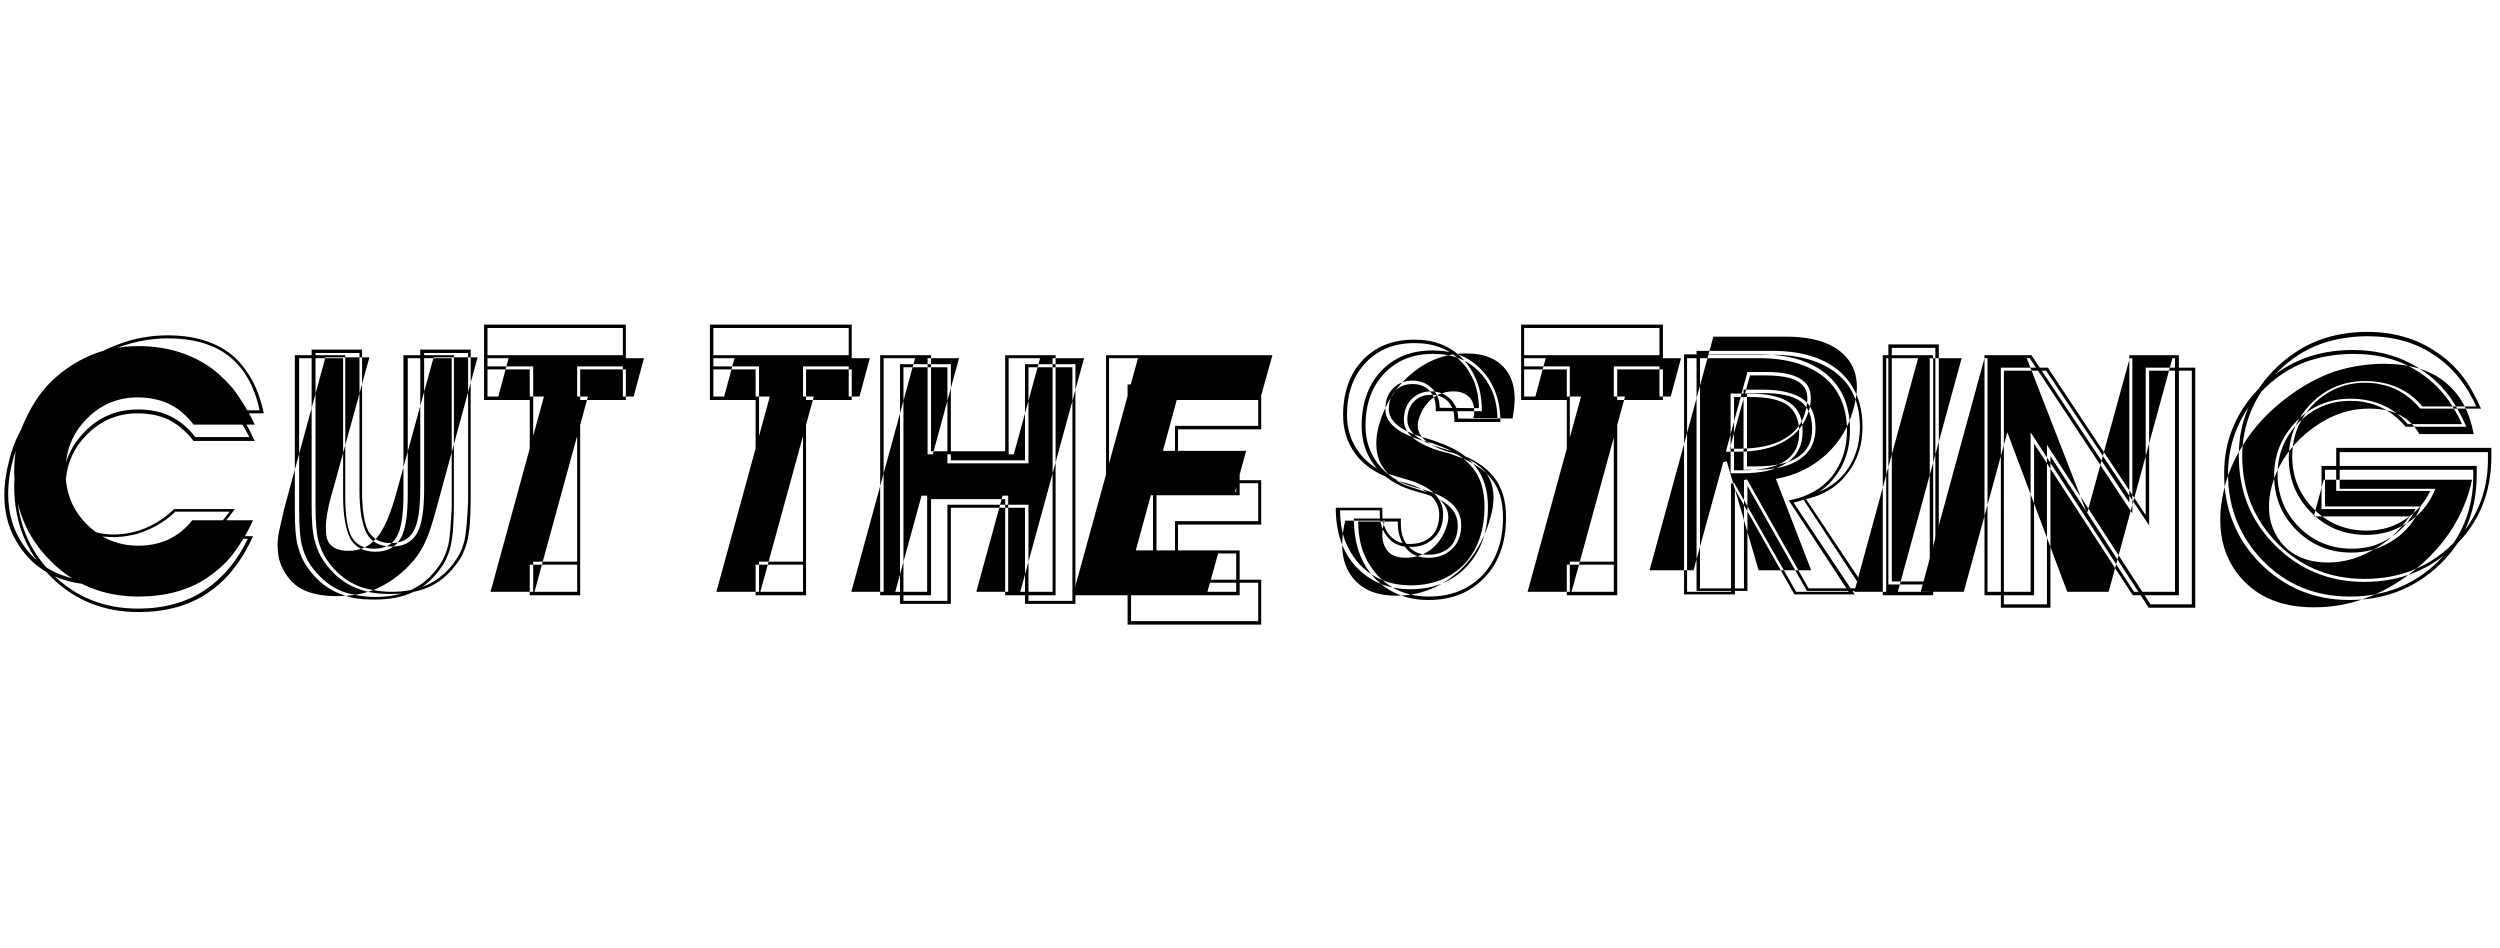
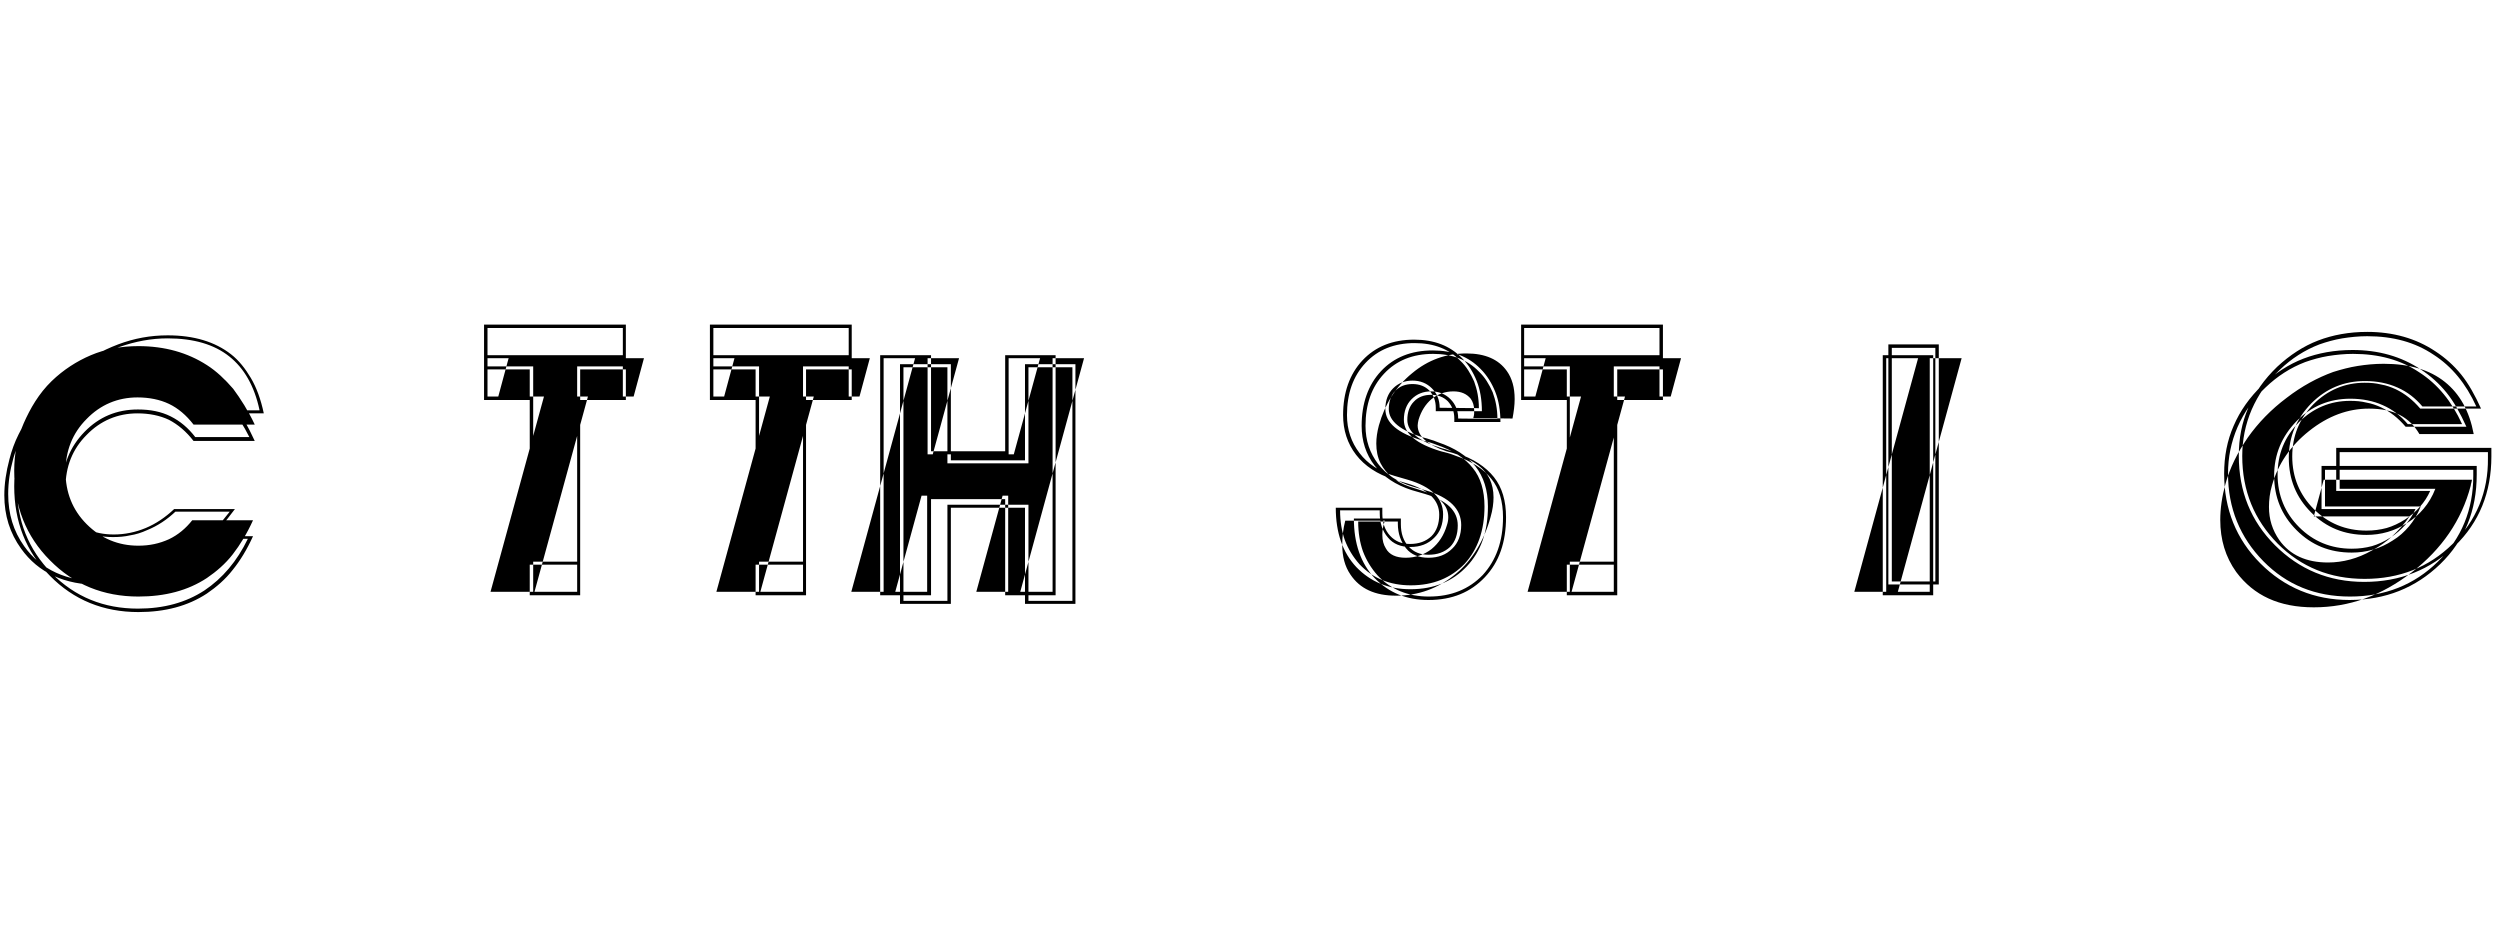
<svg xmlns="http://www.w3.org/2000/svg" version="1.1" id="图层_1" x="0px" y="0px" viewBox="0 0 580 220" style="enable-background:new 0 0 580 220;" xml:space="preserve">
  <g>
    <path d="M61.2,95.9H46.9c-1.1-2.2-2.6-3.8-4.4-4.8c-1.8-1-4.1-1.5-6.8-1.5c-4.7,0-9.1,1.7-13.2,5c-4.2,3.3-6.9,7.4-8.2,12.2   c-0.5,1.7-0.7,3.4-0.7,4.9c0,2.8,0.7,5.2,2.2,7.3c2.4,3.3,5.9,5,10.6,5c2.5,0,5-0.5,7.4-1.5s4.6-2.5,6.6-4.4h14.1   c-2.3,3.1-4.5,5.7-6.9,7.8s-4.8,4-7.5,5.5c-2.6,1.4-5.3,2.5-8.1,3.2c-2.8,0.7-5.8,1.1-8.9,1.1c-8.1,0-14.2-2.8-18.2-8.4   c-2.6-3.6-3.9-7.7-3.9-12.4c0-2.6,0.4-5.4,1.2-8.4c0.5-2,1.2-3.9,2.1-5.7c0.9-1.8,1.9-3.6,3.2-5.4c1.2-1.7,2.5-3.3,4-4.9   c1.5-1.6,3.2-3.1,5.1-4.6c3.5-2.6,7.1-4.6,10.8-6c3.7-1.4,7.5-2.1,11.5-2.1c6.1,0,11,1.5,14.7,4.4c1.8,1.4,3.3,3.3,4.6,5.5   C59.5,89.9,60.5,92.6,61.2,95.9z M60.2,95.1c-1.2-5.6-3.6-9.7-7-12.4c-3.5-2.8-8.3-4.2-14.3-4.2c-3.8,0-7.5,0.7-11.2,2   c-3.7,1.3-7.2,3.3-10.5,5.8c-3.5,2.7-6.5,5.8-8.9,9.2c-2.4,3.4-4.1,7-5.2,10.8c-0.8,2.9-1.2,5.6-1.2,8.3c0,4.6,1.2,8.6,3.7,12.1   c3.9,5.5,9.9,8.2,17.8,8.2c6,0,11.5-1.4,16.5-4.2c5-2.8,9.4-6.8,13.4-12H40.7c-1.9,1.8-4.1,3.3-6.6,4.3c-1.3,0.6-2.6,1-3.9,1.2   c-1.3,0.3-2.6,0.4-4,0.4c-4.9,0-8.6-1.7-11.1-5.2c-1.6-2.2-2.4-4.8-2.4-7.6c0-1.6,0.2-3.3,0.7-5.1c1.3-5,4.2-9.2,8.6-12.7   c4.4-3.5,9-5.2,13.8-5.2c2.9,0,5.3,0.5,7.2,1.6c1.9,1.1,3.4,2.6,4.4,4.8H60.2z M59.1,98.5H44.9c-1.7-2.2-3.6-3.8-5.7-4.8   c-2.1-1-4.6-1.5-7.3-1.5c-4.6,0-8.6,1.7-11.8,5c-3.3,3.3-4.9,7.4-4.9,12.2c0,4.8,1.6,8.9,4.9,12.2s7.3,5,12,5   c2.6,0,4.9-0.5,7.1-1.5c2.1-1,3.9-2.5,5.4-4.4h14.1c-1.4,3.1-3,5.7-4.7,7.9c-1.7,2.2-3.8,4-6,5.5c-4.4,2.9-9.7,4.3-15.9,4.3   c-8.1,0-15-2.8-20.5-8.4c-5.6-5.6-8.3-12.6-8.3-20.8c0-3.9,0.7-7.6,2.2-11S9,91.3,12,88.4c2.7-2.6,5.8-4.6,9.1-6   c3.3-1.4,7-2.1,11-2.1c6.1,0,11.4,1.5,15.9,4.4c2.2,1.4,4.2,3.3,6.1,5.5C55.8,92.5,57.6,95.3,59.1,98.5z M59.1,102.3H44.9   c-1.7-2.2-3.6-3.8-5.7-4.9c-2.1-1-4.6-1.5-7.3-1.5c-4.6,0-8.6,1.7-11.8,5c-3.3,3.3-4.9,7.4-4.9,12.2c0,4.8,1.6,8.9,4.9,12.2   s7.3,5,12,5c2.6,0,4.9-0.5,7.1-1.5c2.1-1,3.9-2.5,5.4-4.4h14.1c-1.4,3.1-3,5.7-4.7,7.8c-1.7,2.2-3.8,4-6,5.5   c-4.4,2.9-9.7,4.3-15.9,4.3c-8.1,0-15-2.8-20.5-8.4c-5.6-5.6-8.3-12.6-8.3-20.8c0-3.9,0.7-7.6,2.2-11S9,95.1,12,92.2   c2.7-2.6,5.8-4.6,9.1-6c3.3-1.4,7-2.1,11-2.1c6.1,0,11.4,1.5,15.9,4.4c2.2,1.4,4.2,3.3,6.1,5.5S57.6,99,59.1,102.3z M57.9,101.5   c-2.8-5.6-6.2-9.7-10.4-12.4c-4.3-2.8-9.4-4.2-15.5-4.2c-3.8,0-7.3,0.7-10.6,2c-3.3,1.4-6.3,3.3-8.9,5.8c-2.8,2.8-5,5.9-6.4,9.3   c-1.5,3.4-2.2,7-2.2,10.7c0,8.1,2.7,14.8,8.1,20.3c5.4,5.5,12.1,8.2,20,8.2c6,0,11.1-1.4,15.4-4.2c4.2-2.8,7.6-6.8,10.1-12H44.9   c-1.4,1.9-3.3,3.3-5.4,4.3c-2.2,1-4.6,1.5-7.4,1.5c-4.9,0-9.1-1.7-12.5-5.2c-3.4-3.5-5.1-7.7-5.1-12.7c0-5,1.7-9.2,5.1-12.7   c3.4-3.5,7.5-5.2,12.4-5.2c2.9,0,5.4,0.5,7.6,1.6c2.2,1.1,4.1,2.7,5.7,4.8H57.9z" />
-     <path d="M98.4,126.3c-0.9,1.8-2.1,3.5-3.5,4.9c-1.2,1.3-2.5,2.3-3.7,3.2c-1.3,0.9-2.6,1.6-3.9,2.2c-2.7,1.2-5.8,1.7-9.2,1.7   c-3.4,0-6.2-0.6-8.2-1.7s-3.6-3-4.7-5.5c-0.3-0.8-0.5-1.5-0.6-2.2s-0.2-1.5-0.2-2.5c0-0.8,0.1-2,0.4-3.4c0.3-1.4,0.7-3,1.1-4.8   l0.2-0.8l9.4-34.5l10.2,0l-8.6,31.3l-0.2,0.6c-0.9,3.2-1.3,5.8-1.3,7.8c0,0.9,0.1,1.6,0.2,2.2c0.6,2,2.3,3,5,3c2.7,0,4.9-1,6.6-3   c1.7-2,3.2-5.5,4.6-10.6l8.6-31.3h10.2l-9.4,34.5C100.3,121.6,99.3,124.5,98.4,126.3z M105.4,82.4H93.6v32.1   c0,4.9-0.5,8.3-1.6,10.1c-1,1.8-2.8,2.7-5.2,2.7c-2.4,0-4.1-0.9-5.2-2.7c-1-1.8-1.5-5-1.5-9.5v-0.6V82.4H68.4v35.2v0.8   c0,3.7,0.2,6.5,0.7,8.3c0.5,1.9,1.2,3.5,2.2,4.9c1.8,2.6,4,4.5,6.5,5.7c1.3,0.6,2.7,1.1,4.1,1.4c1.5,0.3,3.1,0.4,5,0.4   c3.6,0,6.6-0.6,9.1-1.8c2.5-1.2,4.6-3.1,6.4-5.7c0.5-0.7,1-1.5,1.3-2.4c0.4-0.8,0.7-1.8,0.9-2.7c0.2-1,0.4-2.2,0.5-3.7   c0.1-1.5,0.2-3.2,0.2-5.2V82.4z M104,126.4c-0.4,1.8-1.1,3.4-2.1,4.8c-1.7,2.5-3.8,4.3-6.2,5.5c-2.4,1.2-5.3,1.8-8.7,1.8   c-1.6,0-3.2-0.2-4.7-0.5c-1.5-0.3-2.9-0.7-4-1.3c-2.3-1.1-4.4-3-6.2-5.5c-1-1.5-1.7-3.1-2.1-4.8c-0.4-1.7-0.6-4.4-0.6-8v-0.8V83.1   h10.2v31.3v0.6c0,4.6,0.6,7.9,1.7,10c1.1,2,3.1,3,5.8,3c2.7,0,4.6-1,5.8-3c1.2-2,1.7-5.5,1.7-10.5V83.1h10.2v34.5   C104.6,121.6,104.4,124.6,104,126.4z M109.2,81.1H97.5v32.1c0,4.9-0.5,8.3-1.6,10.1c-1,1.8-2.8,2.7-5.2,2.7c-2.4,0-4.1-0.9-5.2-2.7   c-1-1.8-1.5-5-1.5-9.5v-0.6V81.1H72.3v35.2v0.8c0,3.7,0.2,6.5,0.7,8.3c0.5,1.9,1.2,3.5,2.2,4.9c1.8,2.6,4,4.5,6.5,5.7   c1.3,0.6,2.7,1.1,4.1,1.4c1.5,0.3,3.1,0.4,5,0.4c3.6,0,6.6-0.6,9.1-1.8c2.5-1.2,4.6-3.1,6.4-5.7c0.5-0.7,1-1.5,1.3-2.4   c0.4-0.8,0.7-1.8,0.9-2.7c0.2-1,0.4-2.2,0.5-3.7c0.1-1.5,0.2-3.2,0.2-5.2V81.1z M107.8,125.2c-0.4,1.8-1.1,3.4-2.1,4.8   c-1.7,2.5-3.8,4.3-6.2,5.5c-2.4,1.2-5.3,1.8-8.7,1.8c-1.6,0-3.2-0.2-4.7-0.5c-1.5-0.3-2.9-0.7-4-1.3c-2.3-1.1-4.4-3-6.2-5.5   c-1-1.5-1.7-3.1-2.1-4.8c-0.4-1.7-0.6-4.4-0.6-8v-0.8V81.9h10.2v31.3v0.6c0,4.6,0.6,7.9,1.7,10c1.1,2,3.1,3,5.8,3   c2.7,0,4.6-1,5.8-3c1.2-2,1.7-5.5,1.7-10.5V81.9h10.2v34.5C108.4,120.4,108.2,123.3,107.8,125.2z" />
    <path d="M145.2,85.7h-10.6V131h-11.7V85.7h-10.6V75.3h32.9V85.7z M145.2,92.8h-10.6v45.3h-11.7V92.8h-10.6V82.4h32.9V92.8z    M144.5,85v-8.9h-31.4V85h10.6v45.3h10.2V85H144.5z M144.5,92v-8.9h-31.4V92h10.6v45.3h10.2V92H144.5z M147,92l2.4-8.9h-31.4   l-2.4,8.9l10.6,0l-12.4,45.3H124L136.4,92L147,92z" />
    <path d="M197.6,85.7H187V131h-11.7V85.7h-10.6V75.3h32.9V85.7z M197.6,92.8H187v45.3h-11.7V92.8h-10.6V82.4h32.9V92.8z M196.9,85   v-8.9h-31.4V85h10.6v45.3h10.2V85H196.9z M196.9,92v-8.9h-31.4V92h10.6v45.3h10.2V92H196.9z M199.4,92l2.4-8.9h-31.4L168,92l10.6,0   l-12.4,45.3h10.2L188.8,92L199.4,92z" />
    <path d="M226.5,137.3l6.1-22.3l-18.8,0l-6.1,22.3h-10.2l14.8-54.2h10.2l-6.1,22.3l18.8,0l6.1-22.3l10.2,0l-14.8,54.2L226.5,137.3z    M244.9,82.4h-11.7v22.3h-17.2V82.4h-11.8v55.7h11.8v-22.3h17.2v22.3h11.7V82.4z M233.9,137.3V115h-18.8v22.3H205V83.1h10.2v22.3   h18.8V83.1h10.2v54.2H233.9z M249.5,84.5h-11.7v22.3h-17.2V84.5h-11.8v55.6h11.8v-22.3h17.2v22.3h11.7V84.5z M238.6,139.4v-22.3   h-18.8v22.3h-10.2V85.2h10.2v22.3h18.8V85.2h10.2v54.2H238.6z" />
-     <path d="M295.2,82.4l-2.9,10.4H273l-3.2,11.8h19.3l-2.8,10.3H267l-3.5,12.8h19.3l-2.9,10.4h-31l15.3-55.7H295.2z M287.6,138.1h-31   V82.4h31v10.4h-19.3v11.8h19.3v10.3h-19.3v12.8h19.3V138.1z M286.8,137.3v-8.9h-19.3v-14.3h19.3v-8.8h-19.3V92h19.3v-8.9h-29.5   v54.2H286.8z M292.6,144.9h-31V89.2h31v10.4h-19.3v11.8h19.3v10.3h-19.3v12.8h19.3V144.9z M291.9,144.1v-8.9h-19.3v-14.3h19.3v-8.8   h-19.3V98.8h19.3v-8.9h-29.5v54.2H291.9z" />
    <path d="M345.2,117.5c0,5.8-1.6,10.4-4.9,13.9c-3.3,3.5-7.6,5.3-13.1,5.3c-5.1,0-9.2-1.7-12.5-5.1c-1.6-1.7-2.8-3.7-3.6-6   s-1.2-4.9-1.2-7.8h10.8v1.3c0,2.2,0.6,3.9,1.8,5.2c1.2,1.3,2.7,1.9,4.6,1.9c2.1,0,3.7-0.6,5-1.8c1.2-1.2,1.8-2.9,1.8-5   c0-3.4-2.5-5.8-7.6-7.3l-3.1-0.9c-3.7-1.2-6.6-3.1-8.6-5.7c-2-2.6-3-5.7-3-9.2c0-5.2,1.5-9.5,4.5-12.7c3-3.2,7-4.8,12-4.8   c4.6,0,8.3,1.4,11.1,4.3c1.5,1.5,2.6,3.3,3.4,5.3c0.8,2,1.2,4.4,1.2,7h-10.7v-0.8c0-1.6-0.5-2.9-1.5-4c-1-1-2.3-1.5-3.9-1.5   c-1.6,0-3,0.5-4,1.6c-1,1-1.5,2.5-1.5,4.2c0,2.8,2.7,5,8,6.6c0.7,0.2,1.2,0.3,1.7,0.5c0.4,0.1,1,0.3,1.7,0.6   c3.9,1.3,6.8,3.2,8.7,5.6S345.2,113.7,345.2,117.5z M344.4,117.5c0-3.7-0.9-6.7-2.7-8.9c-1.8-2.3-4.6-4.1-8.4-5.4   c-0.4-0.2-0.9-0.3-1.4-0.5c-0.6-0.2-1.2-0.3-1.9-0.5c-5.7-1.7-8.6-4.1-8.6-7.3c0-2,0.6-3.6,1.8-4.8c1.2-1.2,2.7-1.8,4.5-1.8   c1.8,0,3.3,0.6,4.5,1.8c1.2,1.2,1.8,2.7,1.8,4.5l9.1,0.1c0-2.3-0.4-4.3-1.1-6.2c-0.8-1.8-1.8-3.5-3.2-4.8   c-2.6-2.7-6.1-4.1-10.6-4.1c-4.7,0-8.5,1.5-11.4,4.6c-2.9,3.1-4.3,7.1-4.3,12.1c0,3.4,1,6.3,2.9,8.8c1.9,2.5,4.6,4.3,8.1,5.3   l3.1,0.9c5.5,1.6,8.2,4.3,8.2,8c0,2.3-0.7,4.2-2.1,5.5c-1.4,1.4-3.2,2.1-5.5,2.1c-2.2,0-4-0.7-5.2-2.2c-1.3-1.5-1.9-3.4-1.9-5.7   v-0.6h-9.2c0,2.6,0.4,4.9,1.1,6.9c0.8,2.1,1.9,3.9,3.4,5.6c3.1,3.3,7.1,4.9,11.9,4.9c5.2,0,9.3-1.7,12.5-5   C342.8,127.5,344.4,123.1,344.4,117.5z M345.8,120c0.5-1.7,0.7-3.3,0.7-4.6c0-1.6-0.3-3-0.9-4.3c-1.1-2.3-3.4-4.1-6.9-5.4   c-0.3-0.2-0.8-0.3-1.3-0.5c-0.5-0.2-1.1-0.3-1.8-0.5c-4.5-1.5-6.7-3.5-6.7-6c0-0.4,0.1-0.8,0.2-1.3c0.6-2,1.6-3.6,3-4.8   c1.5-1.2,3.2-1.8,5.1-1.8c1.8,0,3.1,0.6,4,1.7c0.5,0.7,0.8,1.6,0.8,2.6c0,0.4,0,0.7,0,0.9c0,0.2-0.1,0.6-0.2,1l9.1,0.1   c0.3-1.6,0.5-3.1,0.5-4.5c0-2.7-0.6-4.8-1.8-6.5c-1.9-2.7-5-4.1-9.4-4.1c-4.7,0-8.9,1.5-12.6,4.6c-3.7,3-6.3,7.1-7.7,12.1   c-0.4,1.5-0.6,2.9-0.6,4.2c0,1.7,0.3,3.2,1,4.6c1.3,2.5,3.5,4.3,6.7,5.4l2.8,0.9c4.1,1.3,6.2,3.4,6.2,6.2c0,0.6-0.1,1.2-0.3,1.8   c-0.7,2.4-1.9,4.2-3.6,5.6c-1.7,1.3-3.7,2-6,2c-2.2,0-3.8-0.7-4.6-2.2c-0.5-0.8-0.8-1.8-0.8-3.1c0-0.9,0.1-1.7,0.4-2.7l0.2-0.6   h-9.2c-0.5,1.9-0.7,3.8-0.7,5.6c0,2.7,0.6,5,1.9,6.9c2.2,3.3,5.7,4.9,10.6,4.9c5.2,0,9.8-1.7,13.9-5.1   C341.5,130,344.3,125.5,345.8,120z M349.4,120c0,5.8-1.6,10.4-4.9,13.9c-3.3,3.5-7.6,5.3-13.1,5.3c-5.1,0-9.2-1.7-12.5-5.1   c-1.6-1.7-2.8-3.7-3.6-6c-0.8-2.3-1.2-4.9-1.2-7.8H325v1.3c0,2.2,0.6,3.9,1.8,5.2c1.2,1.3,2.7,1.9,4.6,1.9c2.1,0,3.7-0.6,5-1.8   c1.2-1.2,1.8-2.9,1.8-5c0-3.4-2.5-5.8-7.6-7.3l-3.1-0.9c-3.7-1.2-6.6-3.1-8.6-5.7c-2-2.6-3-5.7-3-9.2c0-5.2,1.5-9.5,4.5-12.7   c3-3.2,7-4.8,12-4.8c4.6,0,8.3,1.4,11.1,4.3c1.5,1.5,2.6,3.3,3.4,5.3c0.8,2,1.2,4.4,1.2,7h-10.7v-0.8c0-1.6-0.5-2.9-1.5-4   c-1-1-2.3-1.5-3.9-1.5c-1.6,0-3,0.5-4,1.6c-1,1-1.5,2.5-1.5,4.2c0,2.8,2.7,5,8,6.6c0.7,0.2,1.2,0.3,1.7,0.5c0.4,0.1,1,0.3,1.7,0.6   c3.9,1.3,6.8,3.2,8.7,5.6C348.5,113.1,349.4,116.2,349.4,120z M348.7,120c0-3.7-0.9-6.7-2.7-8.9c-1.8-2.3-4.6-4.1-8.4-5.4   c-0.4-0.2-0.9-0.3-1.4-0.5c-0.6-0.2-1.2-0.3-1.9-0.5c-5.7-1.7-8.6-4.1-8.6-7.3c0-2,0.6-3.6,1.8-4.8c1.2-1.2,2.7-1.8,4.5-1.8   c1.8,0,3.3,0.6,4.5,1.8c1.2,1.2,1.8,2.7,1.8,4.5l9.1,0.1c0-2.3-0.4-4.3-1.1-6.2c-0.8-1.8-1.8-3.5-3.2-4.8   c-2.6-2.7-6.1-4.1-10.6-4.1c-4.7,0-8.5,1.5-11.4,4.6c-2.9,3.1-4.3,7.1-4.3,12.1c0,3.4,1,6.3,2.9,8.8c1.9,2.5,4.6,4.3,8.1,5.3   l3.1,0.9c5.4,1.6,8.1,4.3,8.1,8c0,2.3-0.7,4.2-2.1,5.5c-1.4,1.4-3.2,2.1-5.5,2.1c-2.2,0-4-0.7-5.2-2.2s-1.9-3.4-1.9-5.7V121h-9.2   c0,2.6,0.4,4.9,1.1,6.9c0.8,2.1,1.9,3.9,3.4,5.6c3.1,3.3,7.1,4.9,11.9,4.9c5.2,0,9.3-1.7,12.5-5C347.1,130,348.7,125.6,348.7,120z" />
    <path d="M385.8,85.7h-10.6V131h-11.7V85.7h-10.6V75.3h32.9V85.7z M385.8,92.8h-10.6v45.3h-11.7V92.8h-10.6V82.4h32.9V92.8z M385,85   v-8.9h-31.4V85h10.6v45.3h10.2V85H385z M385,92v-8.9h-31.4V92h10.6v45.3h10.2V92H385z M387.6,92l2.4-8.9h-31.4l-2.4,8.9l10.6,0   l-12.4,45.3h10.2L377,92L387.6,92z" />
-     <path d="M408,132.3l-7.4-25.3l-0.8,0.2l-6.9,25.1h-10.2l14.8-54.2h12.9h3.9c6.4,0,11,1.5,13.8,4.5c1.8,1.9,2.7,4.3,2.7,7.2   c0,1.5-0.3,3.2-0.8,5.1c-1.1,4.1-3.2,7.7-6.4,10.6c-3.2,2.9-7,4.8-11.6,5.6l8.2,21.2H408z M416.1,116.6c4-0.9,7.1-2.8,9.4-5.7   c2.5-3.1,3.7-6.8,3.7-11.1c0-5.6-1.8-9.9-5.5-13c-3.7-3.1-8.9-4.6-15.5-4.6h-3.9h-13.6v55.7h11.8v-24.4l13.8,24.4h14L416.1,116.6z    M416.7,137.3L402.3,112l-0.7,0.2v25.1h-10.2V83.1h12.9h3.9c6.4,0,11.4,1.5,15,4.4c3.5,2.9,5.3,7.1,5.3,12.4   c0,4.1-1.2,7.7-3.5,10.6c-2.3,2.9-5.7,4.8-10,5.6l13.9,21.2H416.7z M419,115.8c4-0.9,7.1-2.8,9.4-5.7c2.5-3.1,3.7-6.8,3.7-11.1   c0-5.6-1.9-9.9-5.5-13c-3.7-3.1-8.9-4.6-15.5-4.6h-3.9h-13.6v55.7h11.8v-24.4l13.8,24.4h14L419,115.8z M419.6,136.5l-14.3-25.3   l-0.7,0.2v25.1h-10.2V82.3h12.9h3.9c6.4,0,11.4,1.5,15,4.4s5.3,7.1,5.3,12.4c0,4.1-1.2,7.7-3.5,10.6c-2.3,2.9-5.7,4.8-10,5.6   l13.9,21.2H419.6z M420.1,92.4c0-1.7-0.5-3-1.6-3.9c-1.5-1.4-4.4-2.2-8.6-2.2h-4.5l-5,18.5h2.7c4.5,0,8.2-0.8,11-2.5   c2.8-1.6,4.7-4,5.6-7.2C420,94.3,420.1,93.3,420.1,92.4z M413.8,101.9c-2.6,1.5-6.1,2.2-10.5,2.2h-2l4.7-17h3.7   c2.1,0,3.8,0.2,5.1,0.5c1.3,0.3,2.4,0.8,3.1,1.5c1,0.8,1.4,2,1.4,3.4c0,0.8-0.1,1.7-0.4,2.8C418.2,98.2,416.5,100.4,413.8,101.9z    M415.3,93.5c-2-1.4-5.1-2.2-9.3-2.2h-4.5v18.5h2.7c4.5,0,8-0.8,10.4-2.5c2.4-1.6,3.6-4,3.6-7.1C418.3,97.2,417.3,94.9,415.3,93.5z    M414.2,106.9c-2.2,1.5-5.5,2.2-9.9,2.2h-2v-17h3.7c4,0,6.9,0.6,8.7,1.9c1.8,1.3,2.7,3.4,2.7,6.2   C417.5,103.2,416.4,105.4,414.2,106.9z M418.3,92.6c-2-1.4-5.1-2.2-9.3-2.2h-4.5V109h2.7c4.5,0,8-0.8,10.4-2.5   c2.4-1.6,3.6-4,3.6-7.1C421.2,96.3,420.3,94.1,418.3,92.6z M417.2,106c-2.2,1.5-5.5,2.2-9.9,2.2h-2v-17h3.7c4,0,6.9,0.6,8.7,1.9   c1.8,1.3,2.7,3.4,2.7,6.2C420.5,102.3,419.4,104.5,417.2,106z" />
    <path d="M430.2,137.3L445,83.1l10.1,0l-14.8,54.2L430.2,137.3z M448.5,82.4h-11.7v55.7h11.7V82.4z M437.6,137.3V83.1h10.1v54.2   H437.6z M449.8,79.9h-11.7v55.7h11.7V79.9z M438.9,134.8V80.7H449v54.2H438.9z" />
-     <path d="M479.6,137.3l-13.9-37l-10.1,37l-10,0l14.8-54.2h9.8l14,36l9.9-36l9.9,0l-14.8,54.2L479.6,137.3z M505.5,82.4l-11.5,0v34.2   l-22.7-34.2l-10.9,0v55.7h11.5v-35.2l22.9,35.2h10.7V82.4z M495.1,137.3l-24-37v37h-10V83.1l9.8,0l23.8,36v-36h9.9v54.2H495.1z    M509.3,85.3h-11.5v34.2l-22.7-34.2l-10.9,0V141h11.5v-35.2l22.8,35.2l10.8,0V85.3z M498.9,140.2l-24-37v37h-10V86l9.8,0l23.9,35.9   V86h9.9v54.2H498.9z" />
    <path d="M559.5,132.8c-7,5.4-14.5,8.1-22.7,8.1c-8,0-13.9-2.7-18-8.2c-2.5-3.5-3.7-7.5-3.7-12.1c0-2.6,0.4-5.4,1.2-8.3   c1-3.7,2.8-7.3,5.2-10.8c2.4-3.4,5.4-6.5,9-9.2c3.5-2.7,7.2-4.7,10.8-6c1.9-0.6,3.8-1.1,5.7-1.4c1.9-0.3,3.9-0.5,6-0.5   c6,0,10.7,1.4,14.2,4.2c3.5,2.8,5.7,6.8,6.7,12.1h-12.6c-1.1-1.9-2.6-3.4-4.5-4.4s-4.3-1.5-7.2-1.5c-4.9,0-9.5,1.7-13.9,5.2   c-4.4,3.5-7.2,7.7-8.6,12.6c-0.5,1.7-0.7,3.4-0.7,5c0,2.9,0.8,5.4,2.4,7.7c2.5,3.5,6.3,5.2,11.3,5.2c3.4,0,6.9-0.9,10.2-2.8   c1.7-0.9,3.3-2,4.7-3.3c1.4-1.3,2.8-2.8,4-4.6h-22.2l2.3-8.5h34.4l-0.1,0.5c-0.1,0.4-0.2,0.7-0.2,0.9   C571.1,120.7,566.5,127.4,559.5,132.8z M574.6,109.3l0-1.2h-36v10h21.8c-1.2,2.7-3.2,4.9-5.8,6.6c-1.4,0.9-2.9,1.6-4.3,2   c-1.5,0.4-3,0.6-4.7,0.6c-4.8,0-8.9-1.7-12.2-5c-3.3-3.3-5-7.4-5-12.2c0-4.7,1.6-8.7,4.9-12.1c3.3-3.3,7.3-5,11.9-5   c1.4,0,2.6,0.1,3.8,0.4c1.2,0.2,2.3,0.6,3.4,1.1c2.1,1,4,2.5,5.7,4.5h14.1c-1.4-3.1-2.9-5.8-4.6-7.9s-3.7-3.9-6-5.4   c-4.5-3-9.8-4.5-15.8-4.5c-4.2,0-8,0.7-11.4,2c-3.4,1.3-6.6,3.4-9.5,6.1c-3,2.9-5.2,6-6.7,9.5c-1.5,3.4-2.2,7.1-2.2,11.1   c0,8.2,2.8,15.2,8.4,20.8c5.6,5.6,12.5,8.5,20.7,8.5c8.3,0,15.3-2.8,21-8.3c5.7-5.5,8.5-12.5,8.5-20.8V109.3z M565.6,130.3   c-5.5,5.4-12.3,8.1-20.4,8.1c-8,0-14.7-2.7-20.1-8.2c-5.4-5.5-8.2-12.3-8.2-20.3c0-3.8,0.7-7.3,2.2-10.8c1.5-3.4,3.6-6.5,6.5-9.2   c2.7-2.6,5.8-4.6,9.2-5.9c1.7-0.6,3.5-1.1,5.3-1.4c1.9-0.3,3.8-0.5,5.8-0.5c6,0,11.1,1.4,15.4,4.3c4.2,2.7,7.5,6.7,9.9,12h-12.6   c-1.6-1.9-3.5-3.4-5.8-4.4c-2.2-1-4.8-1.5-7.5-1.5c-4.9,0-9,1.7-12.5,5.2c-3.4,3.5-5.2,7.7-5.2,12.6c0,5,1.7,9.2,5.2,12.7   s7.7,5.2,12.8,5.2c3.4,0,6.6-0.9,9.5-2.8c1.5-0.9,2.7-2,3.8-3.3c1.1-1.3,2-2.8,2.7-4.6h-22.2v-8.5h34.4v0.5v0.9   C573.8,118.2,571.1,124.9,565.6,130.3z M578,105.1l0-1.2H542v10h21.8c-1.2,2.7-3.2,4.9-5.8,6.6c-1.4,0.9-2.9,1.6-4.3,2   c-1.5,0.4-3,0.6-4.7,0.6c-4.8,0-8.9-1.7-12.2-5c-3.3-3.3-5-7.4-5-12.2c0-4.7,1.6-8.7,4.9-12.1c3.3-3.3,7.3-5,11.9-5   c1.4,0,2.6,0.1,3.8,0.4c1.2,0.2,2.3,0.6,3.4,1.1c2.1,1,4,2.5,5.7,4.5h14.1c-1.4-3.1-2.9-5.8-4.6-7.9c-1.7-2.1-3.7-3.9-6-5.4   c-4.5-3-9.8-4.5-15.8-4.5c-4.2,0-8,0.7-11.4,2c-3.4,1.3-6.6,3.4-9.5,6.1c-3,2.9-5.2,6-6.7,9.5s-2.2,7.1-2.2,11.1   c0,8.3,2.8,15.2,8.4,20.8c5.6,5.6,12.5,8.5,20.7,8.5c8.3,0,15.3-2.8,21-8.3c5.7-5.5,8.5-12.5,8.5-20.8L578,105.1z M569,126.2   c-5.5,5.4-12.3,8.1-20.4,8.1c-8,0-14.7-2.7-20.2-8.2c-5.4-5.5-8.2-12.2-8.2-20.3c0-3.7,0.7-7.3,2.2-10.8c1.5-3.4,3.6-6.5,6.5-9.2   c2.7-2.6,5.8-4.6,9.2-5.9c1.7-0.6,3.5-1.1,5.3-1.4c1.9-0.3,3.8-0.5,5.8-0.5c6,0,11.1,1.4,15.4,4.3c4.2,2.7,7.5,6.7,9.9,12H562   c-1.6-1.9-3.5-3.4-5.8-4.4c-2.2-1-4.8-1.5-7.5-1.5c-4.9,0-9,1.7-12.5,5.2c-3.4,3.5-5.2,7.7-5.2,12.6c0,5,1.7,9.2,5.2,12.7   s7.7,5.2,12.8,5.2c3.4,0,6.6-0.9,9.5-2.8c1.5-0.9,2.7-2,3.8-3.3c1.1-1.3,2-2.8,2.7-4.6h-22.2v-8.5h34.4l0,0.5l0,0.9   C577.3,114.1,574.5,120.8,569,126.2z" />
  </g>
</svg>